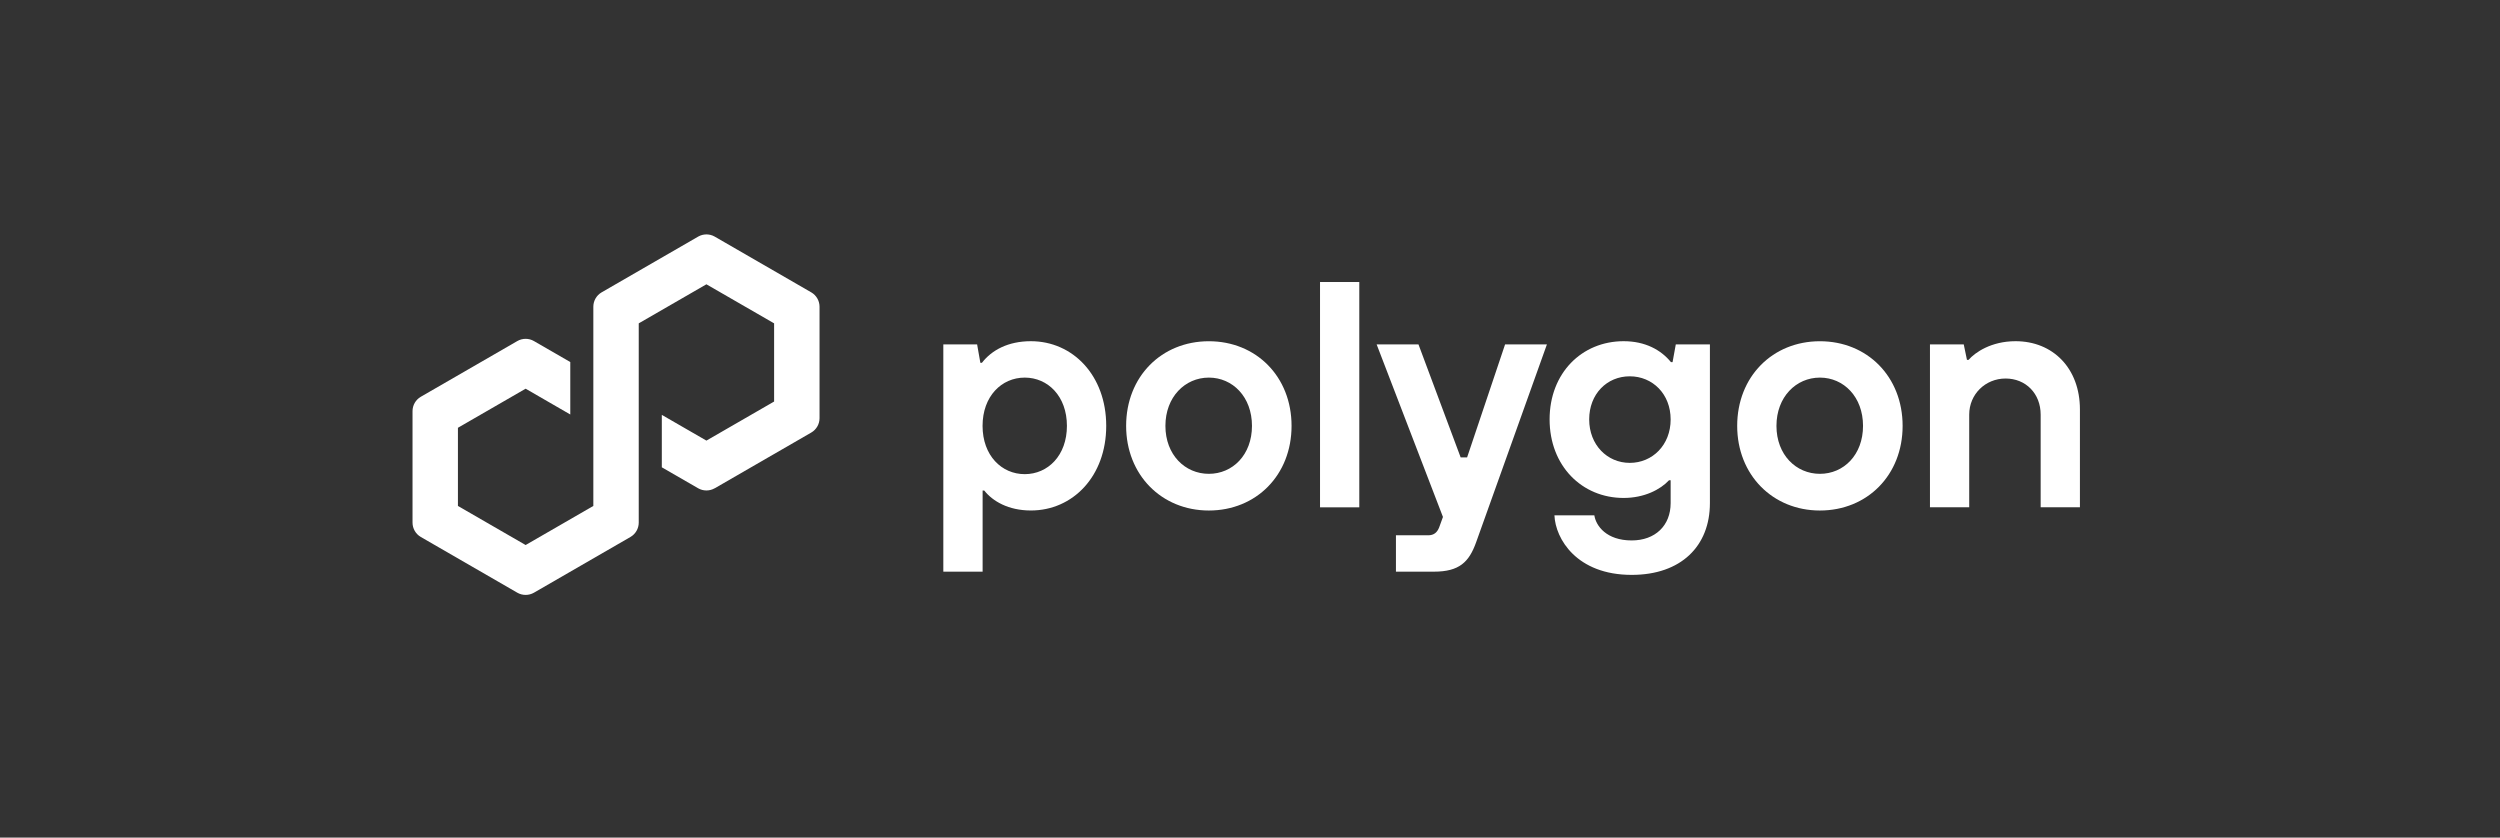
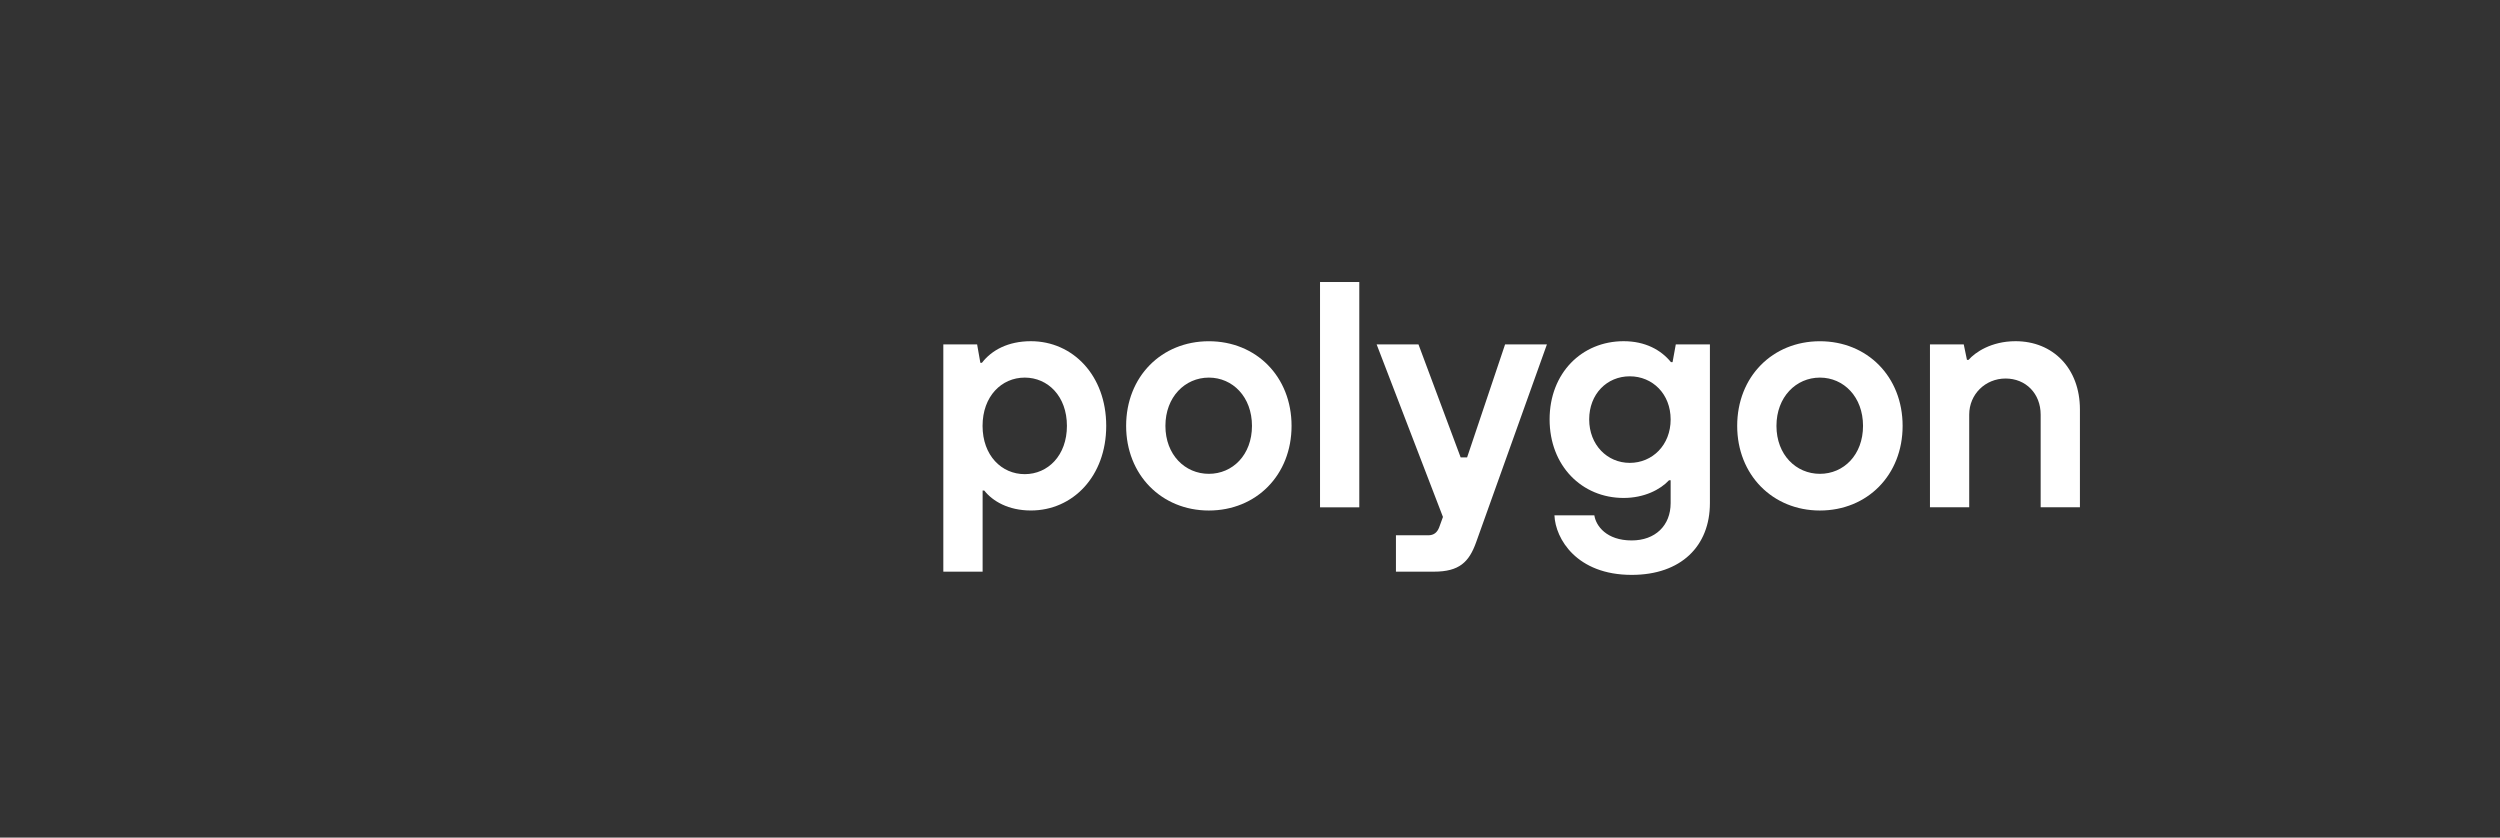
<svg xmlns="http://www.w3.org/2000/svg" width="194" height="65" viewBox="0 0 194 65" fill="none">
  <rect x="0" y="0" width="194" height="65" fill="#333333" stroke="none" />
  <path d="M73.202 44.361V26.727H75.825L76.075 28.151H76.2C76.95 27.176 78.224 26.477 79.997 26.477C83.243 26.477 85.843 29.126 85.843 33.046C85.843 36.966 83.246 39.614 79.997 39.614C78.248 39.614 77.026 38.889 76.376 38.065H76.251V44.359H73.204L73.202 44.361ZM82.793 33.048C82.793 30.75 81.318 29.302 79.52 29.302C77.722 29.302 76.247 30.75 76.247 33.048C76.247 35.346 77.722 36.794 79.52 36.794C81.318 36.794 82.793 35.346 82.793 33.048Z" fill="white" />
  <path d="M87.388 33.048C87.388 29.226 90.134 26.48 93.807 26.48C97.479 26.48 100.225 29.226 100.225 33.048C100.225 36.87 97.479 39.616 93.807 39.616C90.134 39.616 87.388 36.843 87.388 33.048ZM97.153 33.048C97.153 30.799 95.654 29.302 93.807 29.302C91.959 29.302 90.436 30.802 90.436 33.048C90.436 35.295 91.959 36.769 93.807 36.769C95.654 36.769 97.153 35.297 97.153 33.048Z" fill="white" />
  <path d="M102.434 39.367V21.884H105.481V39.369H102.434V39.367Z" fill="white" />
  <path d="M116.794 26.727H120.04L114.545 42.088C113.997 43.612 113.247 44.361 111.273 44.361H108.325V41.539H110.824C111.275 41.539 111.522 41.314 111.674 40.939L111.973 40.116L106.828 26.727H110.074L113.347 35.495H113.847L116.794 26.727Z" fill="white" />
  <path d="M120.624 39.991H123.721C123.846 40.814 124.669 41.938 126.619 41.938C128.442 41.938 129.642 40.789 129.642 39.04V37.267H129.517C128.843 37.992 127.594 38.641 125.994 38.641C122.748 38.641 120.249 36.142 120.249 32.546C120.249 28.95 122.748 26.477 125.994 26.477C127.667 26.477 128.892 27.151 129.666 28.102H129.791L130.041 26.727H132.689V39.04C132.689 42.387 130.441 44.611 126.619 44.611C122.349 44.611 120.7 41.813 120.624 39.991ZM129.642 32.548C129.642 30.576 128.243 29.202 126.469 29.202C124.696 29.202 123.321 30.576 123.321 32.548C123.321 34.52 124.72 35.919 126.469 35.919C128.219 35.919 129.642 34.545 129.642 32.548Z" fill="white" />
  <path d="M134.806 33.048C134.806 29.226 137.552 26.48 141.225 26.48C144.897 26.48 147.643 29.226 147.643 33.048C147.643 36.87 144.897 39.616 141.225 39.616C137.552 39.616 134.806 36.843 134.806 33.048ZM144.571 33.048C144.571 30.799 143.072 29.302 141.225 29.302C139.377 29.302 137.853 30.802 137.853 33.048C137.853 35.295 139.377 36.769 141.225 36.769C143.072 36.769 144.571 35.297 144.571 33.048Z" fill="white" />
  <path d="M149.765 39.366V26.727H152.387L152.636 27.925H152.761C153.261 27.352 154.511 26.477 156.408 26.477C159.305 26.477 161.402 28.575 161.402 31.772V39.364H158.355V32.171C158.355 30.547 157.206 29.373 155.633 29.373C154.06 29.373 152.811 30.598 152.811 32.171V39.364H149.763L149.765 39.366Z" fill="white" />
-   <path d="M55.462 37.892L62.954 33.566C63.351 33.336 63.596 32.91 63.596 32.453V23.801C63.596 23.343 63.351 22.917 62.954 22.687L55.462 18.361C55.065 18.132 54.572 18.134 54.177 18.361L46.685 22.687C46.288 22.917 46.043 23.343 46.043 23.801V39.261L40.789 42.294L35.535 39.261V33.196L40.789 30.163L44.254 32.165V28.095L41.431 26.465C41.237 26.353 41.014 26.293 40.789 26.293C40.563 26.293 40.34 26.353 40.146 26.465L32.654 30.79C32.257 31.02 32.012 31.446 32.012 31.904V40.556C32.012 41.013 32.257 41.439 32.654 41.669L40.146 45.995C40.543 46.222 41.034 46.222 41.431 45.995L48.923 41.669C49.32 41.439 49.566 41.013 49.566 40.556V25.092L49.659 25.039L54.817 22.061L60.071 25.092V31.159L54.817 34.191L51.357 32.194V36.263L54.175 37.889C54.572 38.117 55.065 38.117 55.46 37.889L55.462 37.892Z" fill="white" />
</svg>